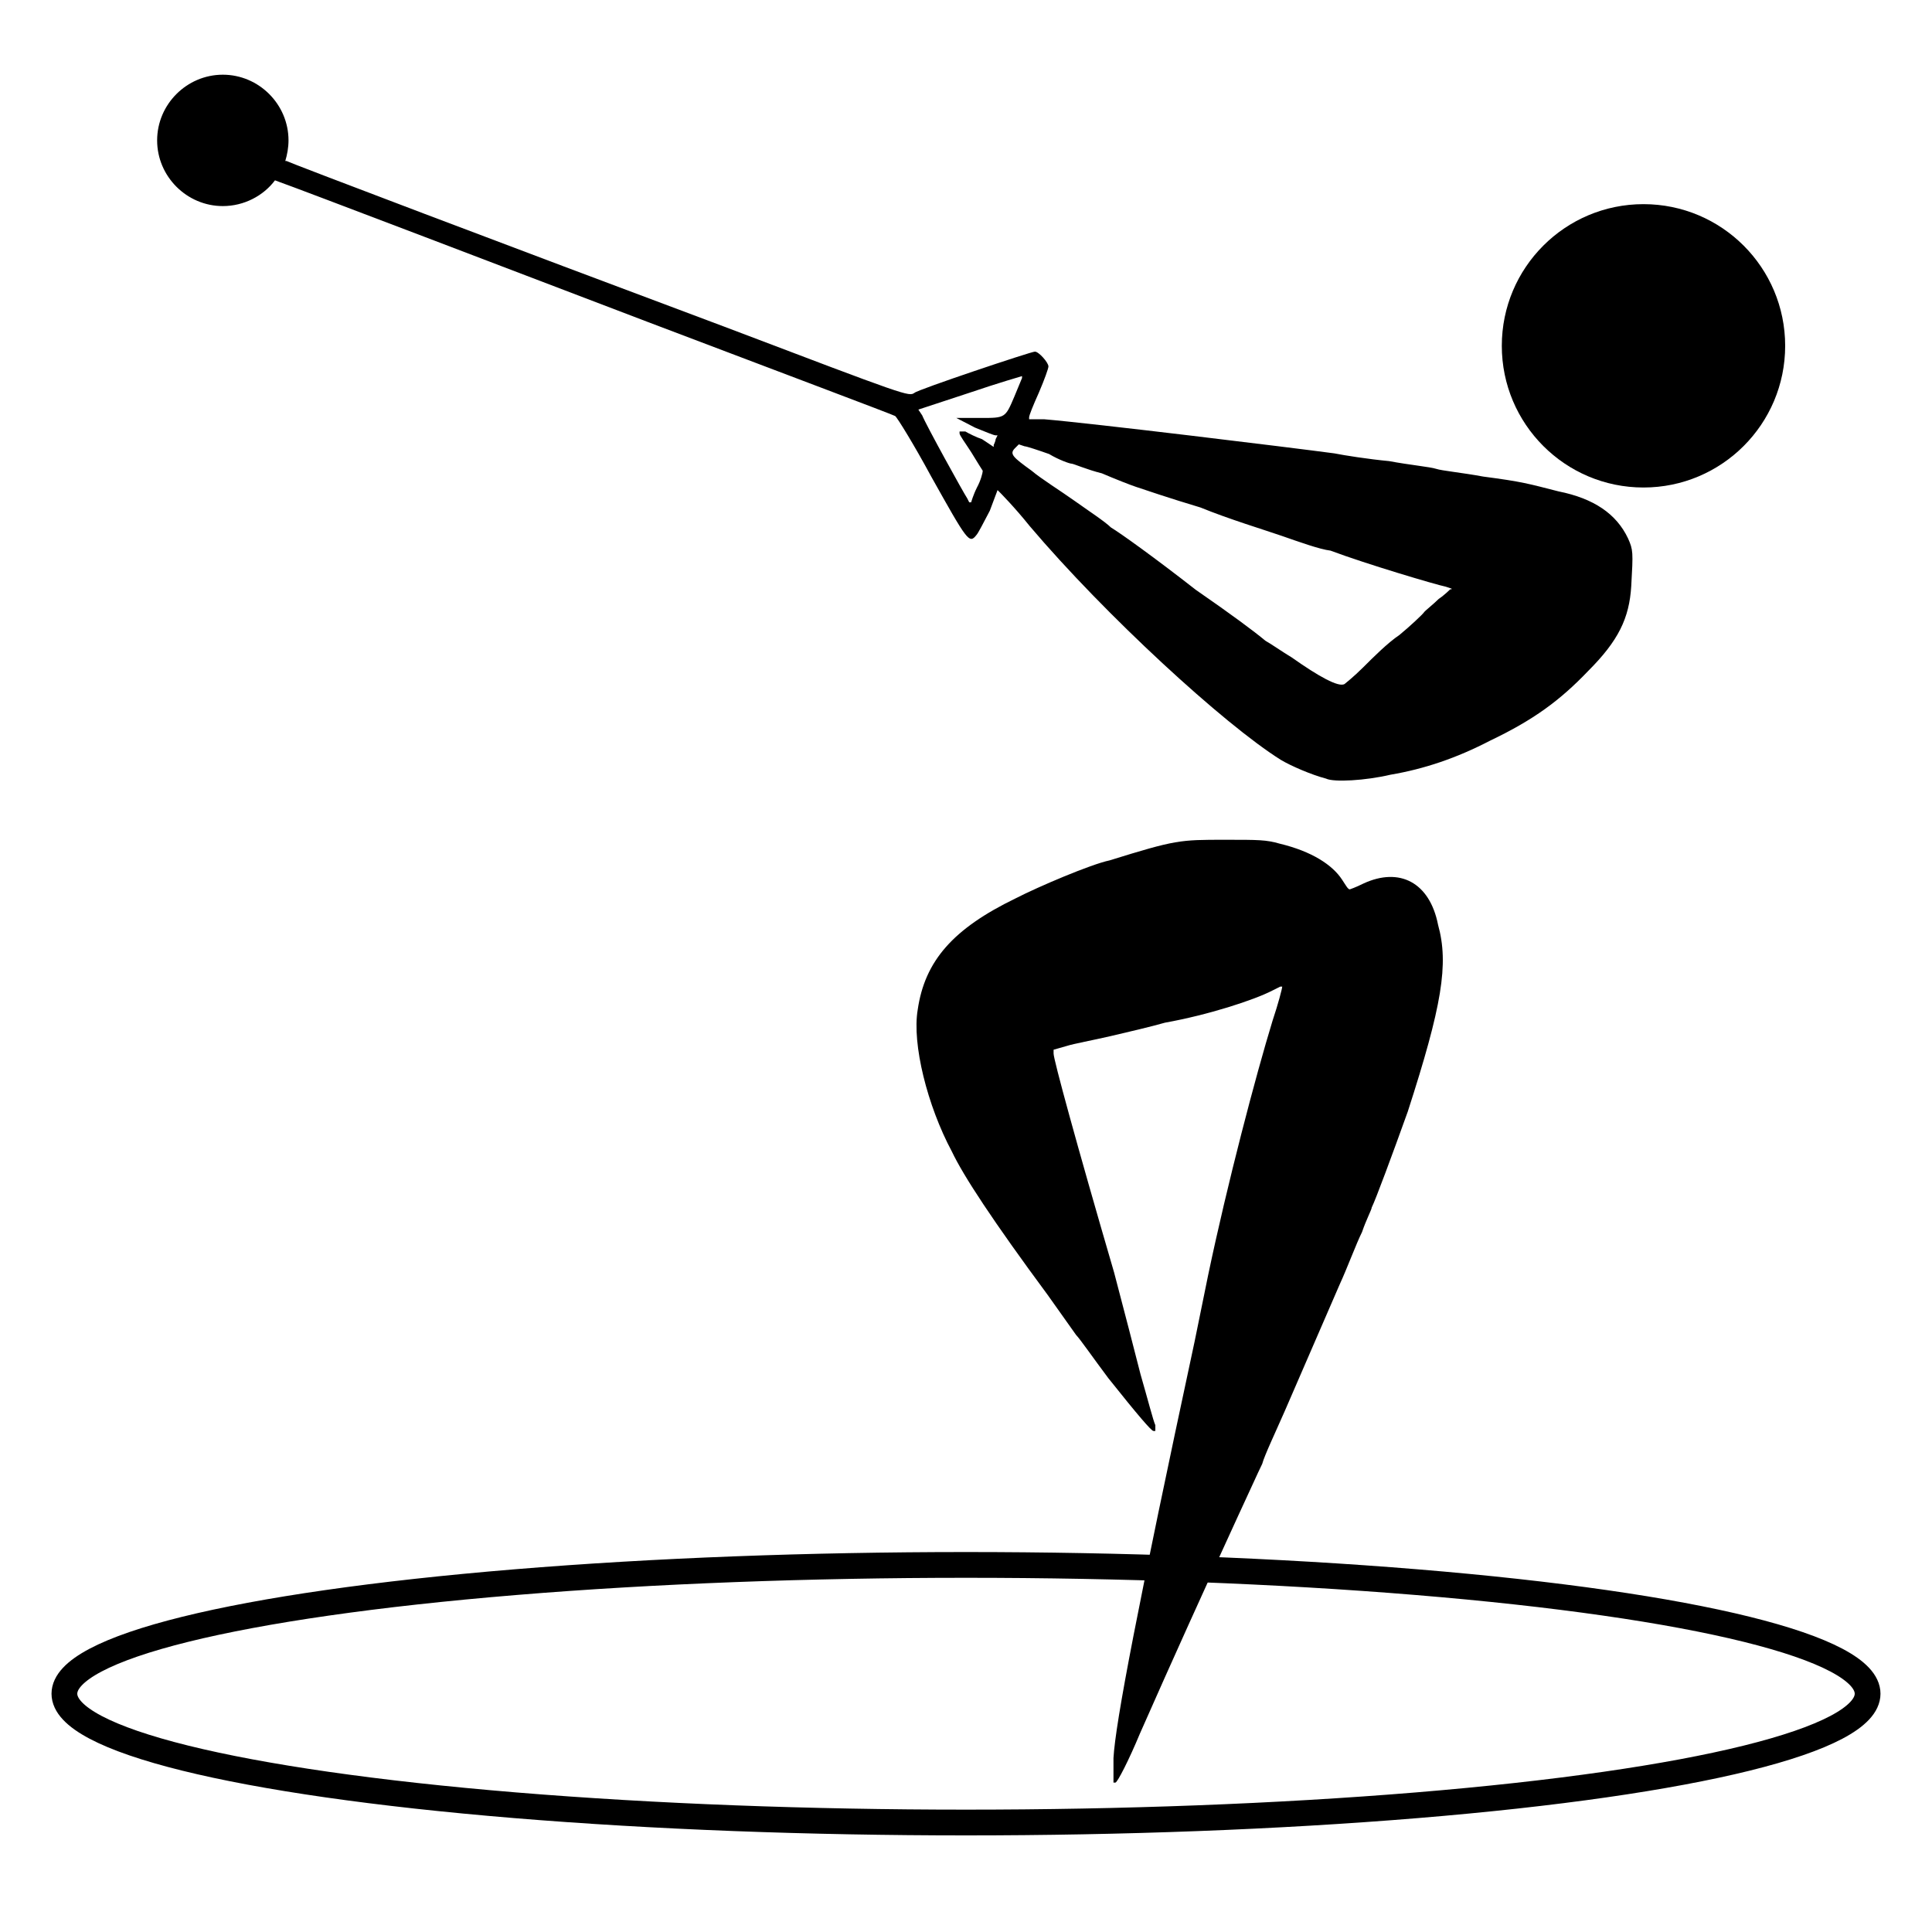
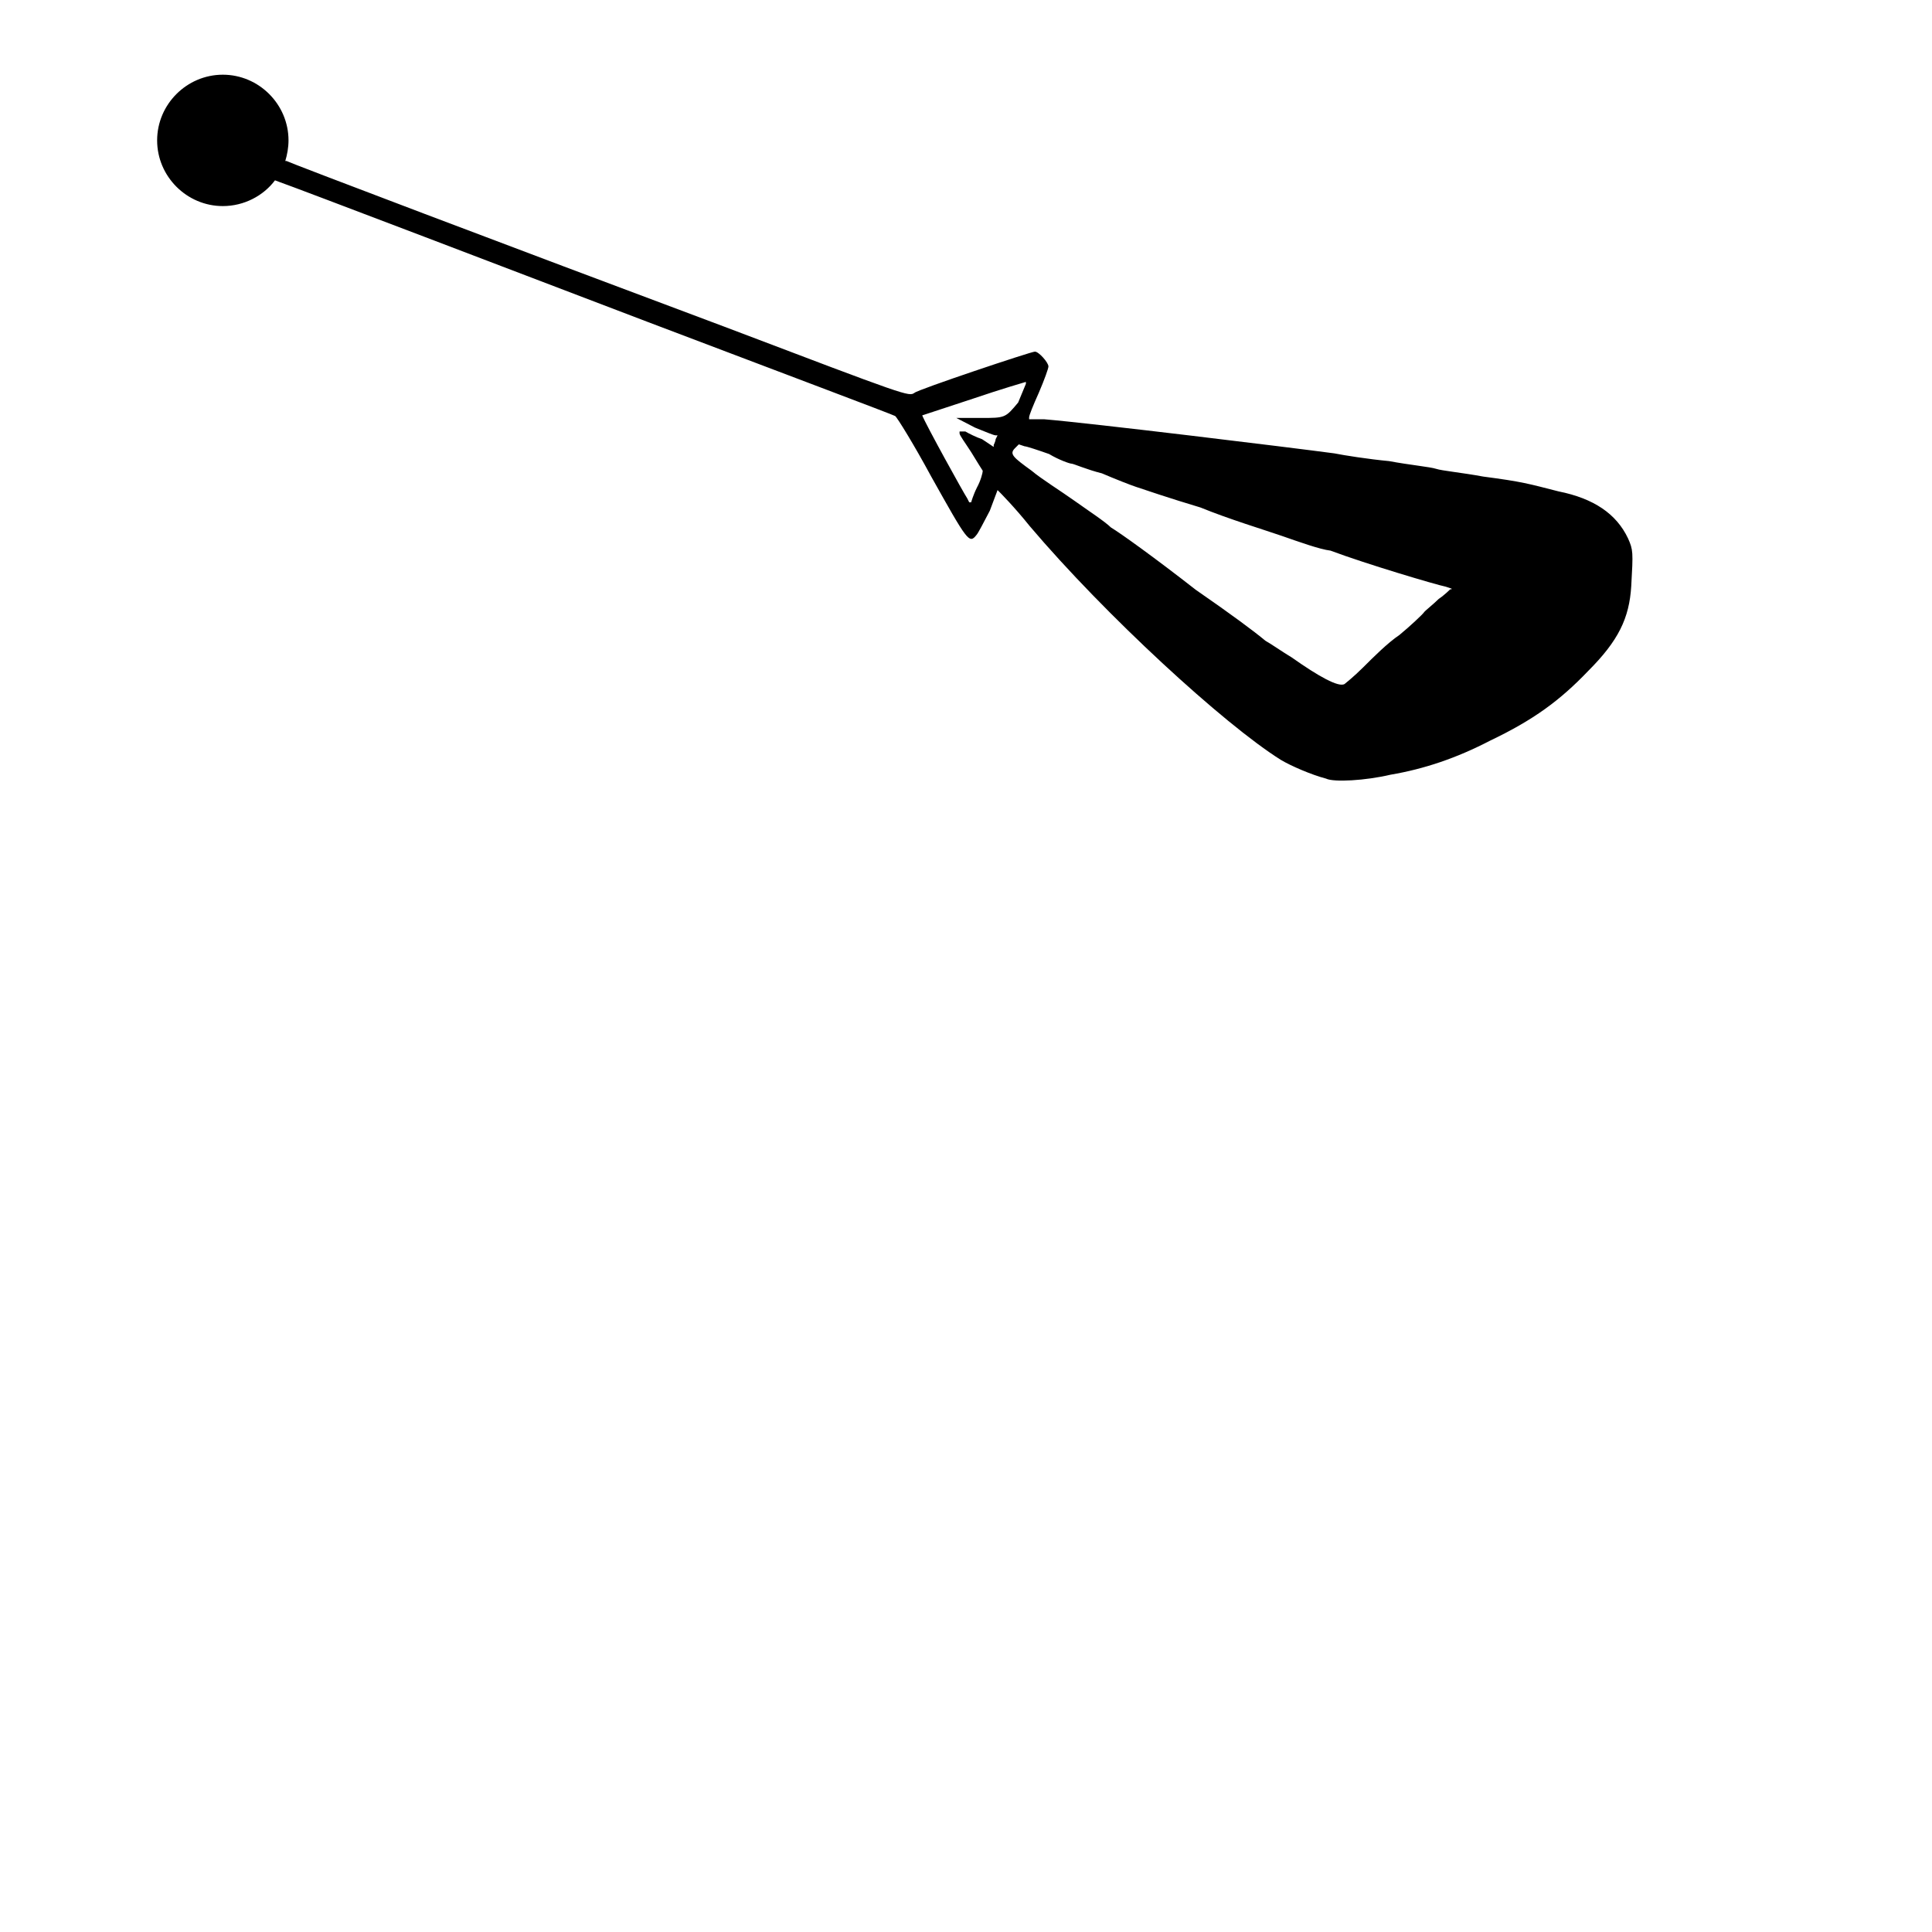
<svg xmlns="http://www.w3.org/2000/svg" version="1.1" id="Ebene_1" x="0px" y="0px" width="300px" height="300px" viewBox="0 0 300 300" style="enable-background:new 0 0 300 300;" xml:space="preserve">
  <style type="text/css">
	.st0{fill:none;stroke:#000000;stroke-width:4;stroke-linecap:round;stroke-miterlimit:10;}
</style>
  <g>
-     <circle cx="255.2" cy="53.7" r="22" />
-     <path d="M252.8,83.6c-1.8-3.8-5.3-6.2-10.8-7.3c-4.7-1.2-5.6-1.5-11.7-2.3c-3.2-0.6-6.4-0.9-7.3-1.2c-0.9-0.3-4.1-0.6-7.3-1.2   c-3.2-0.3-7-0.9-8.5-1.2c-6.7-0.9-37.8-4.7-45.1-5.3h-2.3v-0.3c0-0.3,0.6-1.8,1.5-3.8c0.9-2.1,1.5-3.8,1.5-4.1   c0-0.6-1.5-2.3-2.1-2.3s-18.2,5.9-18.7,6.4c-0.9,0.6-0.9,0.6-29.6-10.3C78.2,37.9,45,25.3,44.5,25h-0.2c0.3-1,0.5-2.1,0.5-3.2   c0-5.6-4.6-10.2-10.2-10.2s-10.2,4.6-10.2,10.2S29,32,34.6,32c3.3,0,6.3-1.6,8.1-4l0.8,0.3c1.8,0.6,39.3,14.9,57.1,21.7   c20.8,7.9,38.1,14.4,38.4,14.6s2.9,4.4,5.6,9.4c5.6,10,5.9,10.5,7,9.1c0.3-0.3,1.2-2.1,2.1-3.8l1.2-3.2l0.3,0.3   c0,0,2.3,2.3,4.7,5.3c11.7,13.8,30.2,30.8,39,36.3c1.5,0.9,4.7,2.3,7,2.9c1.2,0.6,6.2,0.3,10-0.6c5.3-0.9,10.3-2.6,15.5-5.3   c6.7-3.2,10.8-6.2,15.2-10.8c4.7-4.7,6.4-8.2,6.7-13.2C253.6,85.7,253.6,85.4,252.8,83.6z M152.3,64.9h-3.8l2.9,1.5   c1.5,0.6,2.9,1.2,3.2,1.2h0.3l-0.3,0.6c0,0.3-0.3,0.9-0.3,0.9v0.3l-1.8-1.2c-0.9-0.3-2.1-0.9-2.6-1.2H149v0.3   c0,0.3,0.9,1.5,1.8,2.9c0.9,1.5,1.8,2.9,1.8,2.9c0,0.3-0.3,1.5-0.9,2.6c-0.6,1.2-0.9,2.3-0.9,2.3h-0.3l-0.3-0.6   c-0.6-0.9-6.4-11.4-7-12.9l-0.6-0.9l7.9-2.6c4.4-1.5,8.2-2.6,8.2-2.6v0.3l-1.2,2.9C156.1,64.9,156.1,64.9,152.3,64.9z M225.2,91.5   c0,0-0.9,0.9-1.8,1.5c-0.9,0.9-2.1,1.8-2.3,2.1s-2.1,2.1-3.8,3.5c-1.8,1.2-4.1,3.5-5.6,5s-2.9,2.6-2.9,2.6   c-0.9,0.6-4.1-1.2-8.2-4.1c-1.5-0.9-3.2-2.1-4.1-2.6c-1.8-1.5-5.3-4.1-10.8-7.9c-6.4-5-11.7-8.8-13.2-9.7c-0.9-0.9-3.5-2.6-5.6-4.1   c-2.1-1.5-5.3-3.5-6.7-4.7c-2.9-2.1-3.5-2.6-2.6-3.5l0.6-0.6l0.9,0.3c0.3,0,2.1,0.6,3.8,1.2c1.5,0.9,3.2,1.5,3.5,1.5   s2.3,0.9,4.7,1.5c2.1,0.9,4.4,1.8,5.3,2.1c0.9,0.3,5.3,1.8,10,3.2c4.4,1.8,10,3.5,12.6,4.4s5.9,2.1,7.6,2.3   c5.6,2.1,16.4,5.3,17.9,5.6l0.9,0.3V91.5z" />
-     <path d="M211.7,137.2c-1.2,0.6-2.1,0.9-2.1,0.9c-0.3,0-0.6-0.6-1.2-1.5c-1.5-2.3-4.7-4.4-9.7-5.6c-2.1-0.6-3.2-0.6-8.5-0.6   c-7,0-7.6,0-17.9,3.2c-2.9,0.6-11.1,4.1-14.6,5.9c-9.7,4.7-14.1,9.7-15.2,17.3c-0.9,5.3,1.5,14.9,5.3,22   c1.8,3.8,6.4,10.8,14.9,22.3l4.4,6.2c0.6,0.6,2.6,3.5,5,6.7c4.7,5.9,6.7,8.2,7,8.2h0.3v-0.9c-0.3-0.6-1.2-4.1-2.3-7.9l-1.8-7   l-2.3-8.8c-5.9-20.2-9.4-33.1-9.4-34V163l2.1-0.6c0.9-0.3,4.1-0.9,6.7-1.5s6.4-1.5,8.5-2.1c6.7-1.2,13.8-3.5,16.7-5l1.2-0.6h0.3   c0,0.3-0.6,2.6-1.5,5.3c-2.6,8.5-7,25.2-10,39.5l-2.1,10.3c-8.8,41-12.3,59.2-12.6,64.7v3.8h0.3c0.3,0,2.1-3.5,3.8-7.6   c5.3-12,9.7-21.7,15.2-33.7c1.5-3.2,3.2-7,3.8-8.2c0.3-1.2,2.1-5,3.5-8.2l8.5-19.6c1.2-2.6,2.6-6.4,3.5-8.2   c0.6-1.8,1.5-3.5,1.5-3.8c0.6-1.2,3.2-8.2,5.6-14.9c5.3-16.4,6.4-22.9,4.7-29C222,137,217.3,134.6,211.7,137.2z" />
+     <path d="M252.8,83.6c-1.8-3.8-5.3-6.2-10.8-7.3c-4.7-1.2-5.6-1.5-11.7-2.3c-3.2-0.6-6.4-0.9-7.3-1.2c-0.9-0.3-4.1-0.6-7.3-1.2   c-3.2-0.3-7-0.9-8.5-1.2c-6.7-0.9-37.8-4.7-45.1-5.3h-2.3v-0.3c0-0.3,0.6-1.8,1.5-3.8c0.9-2.1,1.5-3.8,1.5-4.1   c0-0.6-1.5-2.3-2.1-2.3s-18.2,5.9-18.7,6.4c-0.9,0.6-0.9,0.6-29.6-10.3C78.2,37.9,45,25.3,44.5,25h-0.2c0.3-1,0.5-2.1,0.5-3.2   c0-5.6-4.6-10.2-10.2-10.2s-10.2,4.6-10.2,10.2S29,32,34.6,32c3.3,0,6.3-1.6,8.1-4l0.8,0.3c1.8,0.6,39.3,14.9,57.1,21.7   c20.8,7.9,38.1,14.4,38.4,14.6s2.9,4.4,5.6,9.4c5.6,10,5.9,10.5,7,9.1c0.3-0.3,1.2-2.1,2.1-3.8l1.2-3.2l0.3,0.3   c0,0,2.3,2.3,4.7,5.3c11.7,13.8,30.2,30.8,39,36.3c1.5,0.9,4.7,2.3,7,2.9c1.2,0.6,6.2,0.3,10-0.6c5.3-0.9,10.3-2.6,15.5-5.3   c6.7-3.2,10.8-6.2,15.2-10.8c4.7-4.7,6.4-8.2,6.7-13.2C253.6,85.7,253.6,85.4,252.8,83.6z M152.3,64.9h-3.8l2.9,1.5   c1.5,0.6,2.9,1.2,3.2,1.2h0.3l-0.3,0.6c0,0.3-0.3,0.9-0.3,0.9v0.3l-1.8-1.2c-0.9-0.3-2.1-0.9-2.6-1.2H149v0.3   c0,0.3,0.9,1.5,1.8,2.9c0.9,1.5,1.8,2.9,1.8,2.9c0,0.3-0.3,1.5-0.9,2.6c-0.6,1.2-0.9,2.3-0.9,2.3h-0.3l-0.3-0.6   c-0.6-0.9-6.4-11.4-7-12.9l7.9-2.6c4.4-1.5,8.2-2.6,8.2-2.6v0.3l-1.2,2.9C156.1,64.9,156.1,64.9,152.3,64.9z M225.2,91.5   c0,0-0.9,0.9-1.8,1.5c-0.9,0.9-2.1,1.8-2.3,2.1s-2.1,2.1-3.8,3.5c-1.8,1.2-4.1,3.5-5.6,5s-2.9,2.6-2.9,2.6   c-0.9,0.6-4.1-1.2-8.2-4.1c-1.5-0.9-3.2-2.1-4.1-2.6c-1.8-1.5-5.3-4.1-10.8-7.9c-6.4-5-11.7-8.8-13.2-9.7c-0.9-0.9-3.5-2.6-5.6-4.1   c-2.1-1.5-5.3-3.5-6.7-4.7c-2.9-2.1-3.5-2.6-2.6-3.5l0.6-0.6l0.9,0.3c0.3,0,2.1,0.6,3.8,1.2c1.5,0.9,3.2,1.5,3.5,1.5   s2.3,0.9,4.7,1.5c2.1,0.9,4.4,1.8,5.3,2.1c0.9,0.3,5.3,1.8,10,3.2c4.4,1.8,10,3.5,12.6,4.4s5.9,2.1,7.6,2.3   c5.6,2.1,16.4,5.3,17.9,5.6l0.9,0.3V91.5z" />
  </g>
-   <ellipse class="st0" cx="150" cy="263" rx="140" ry="20" />
</svg>